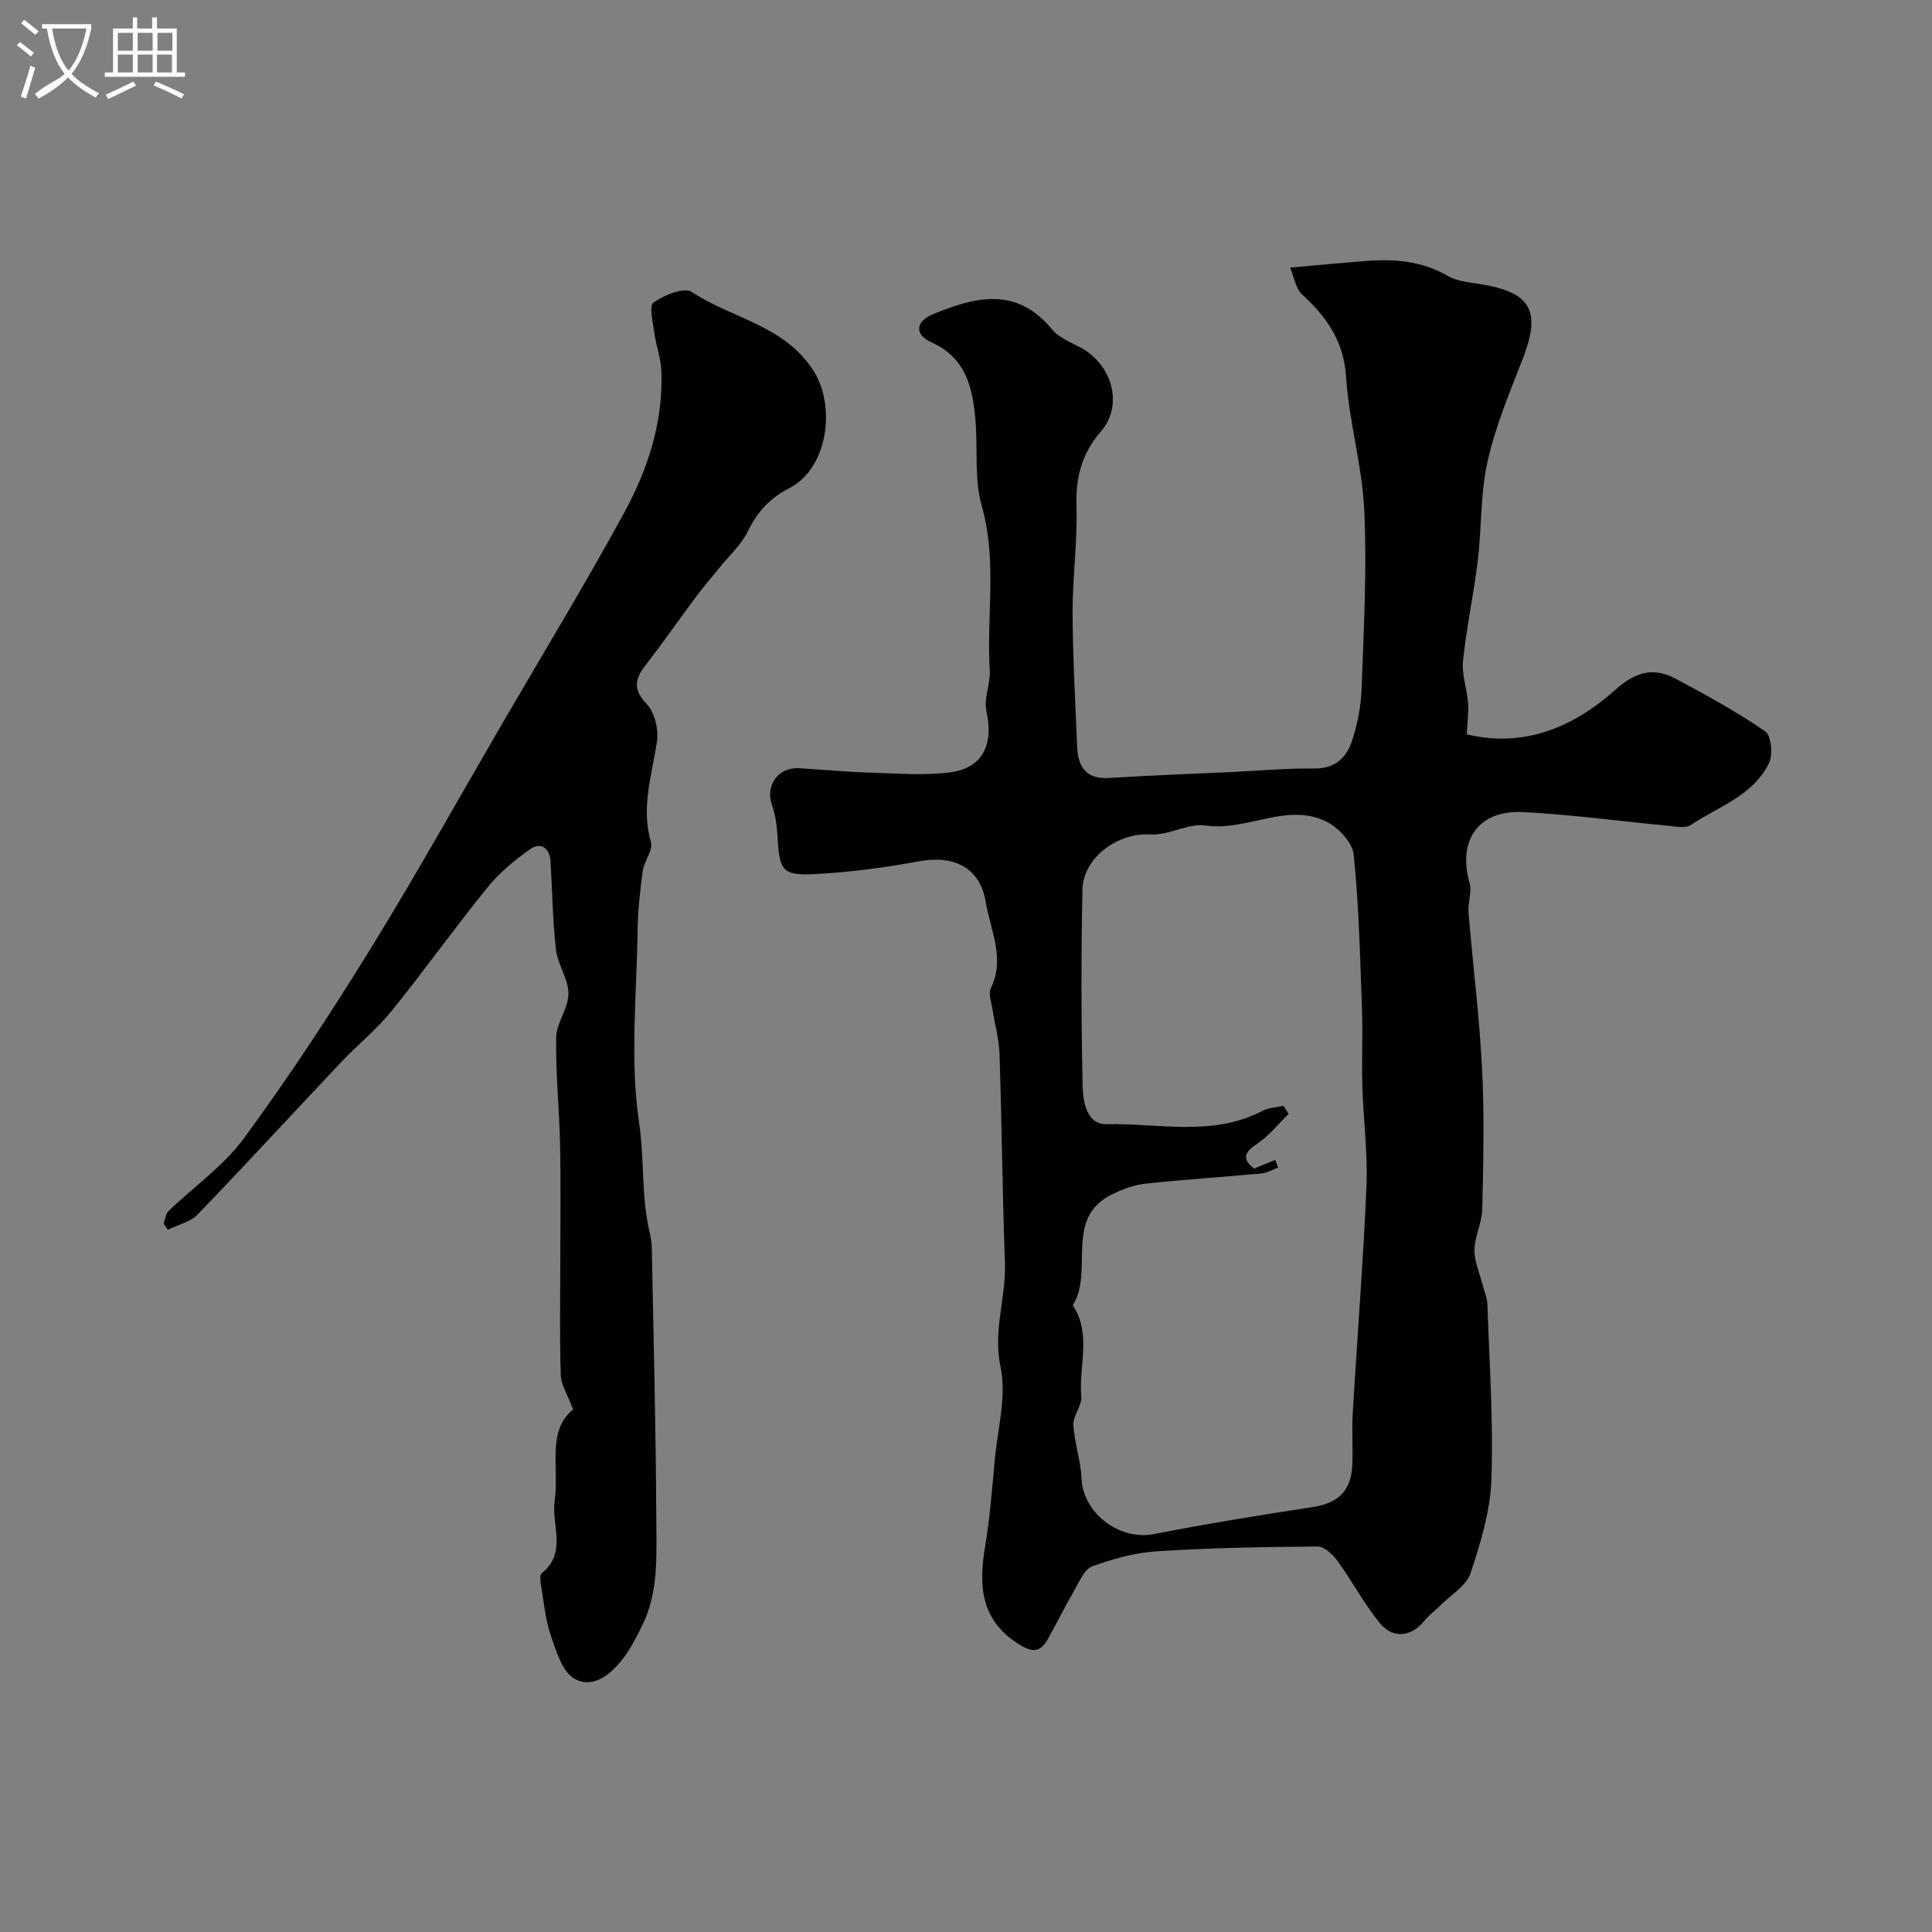
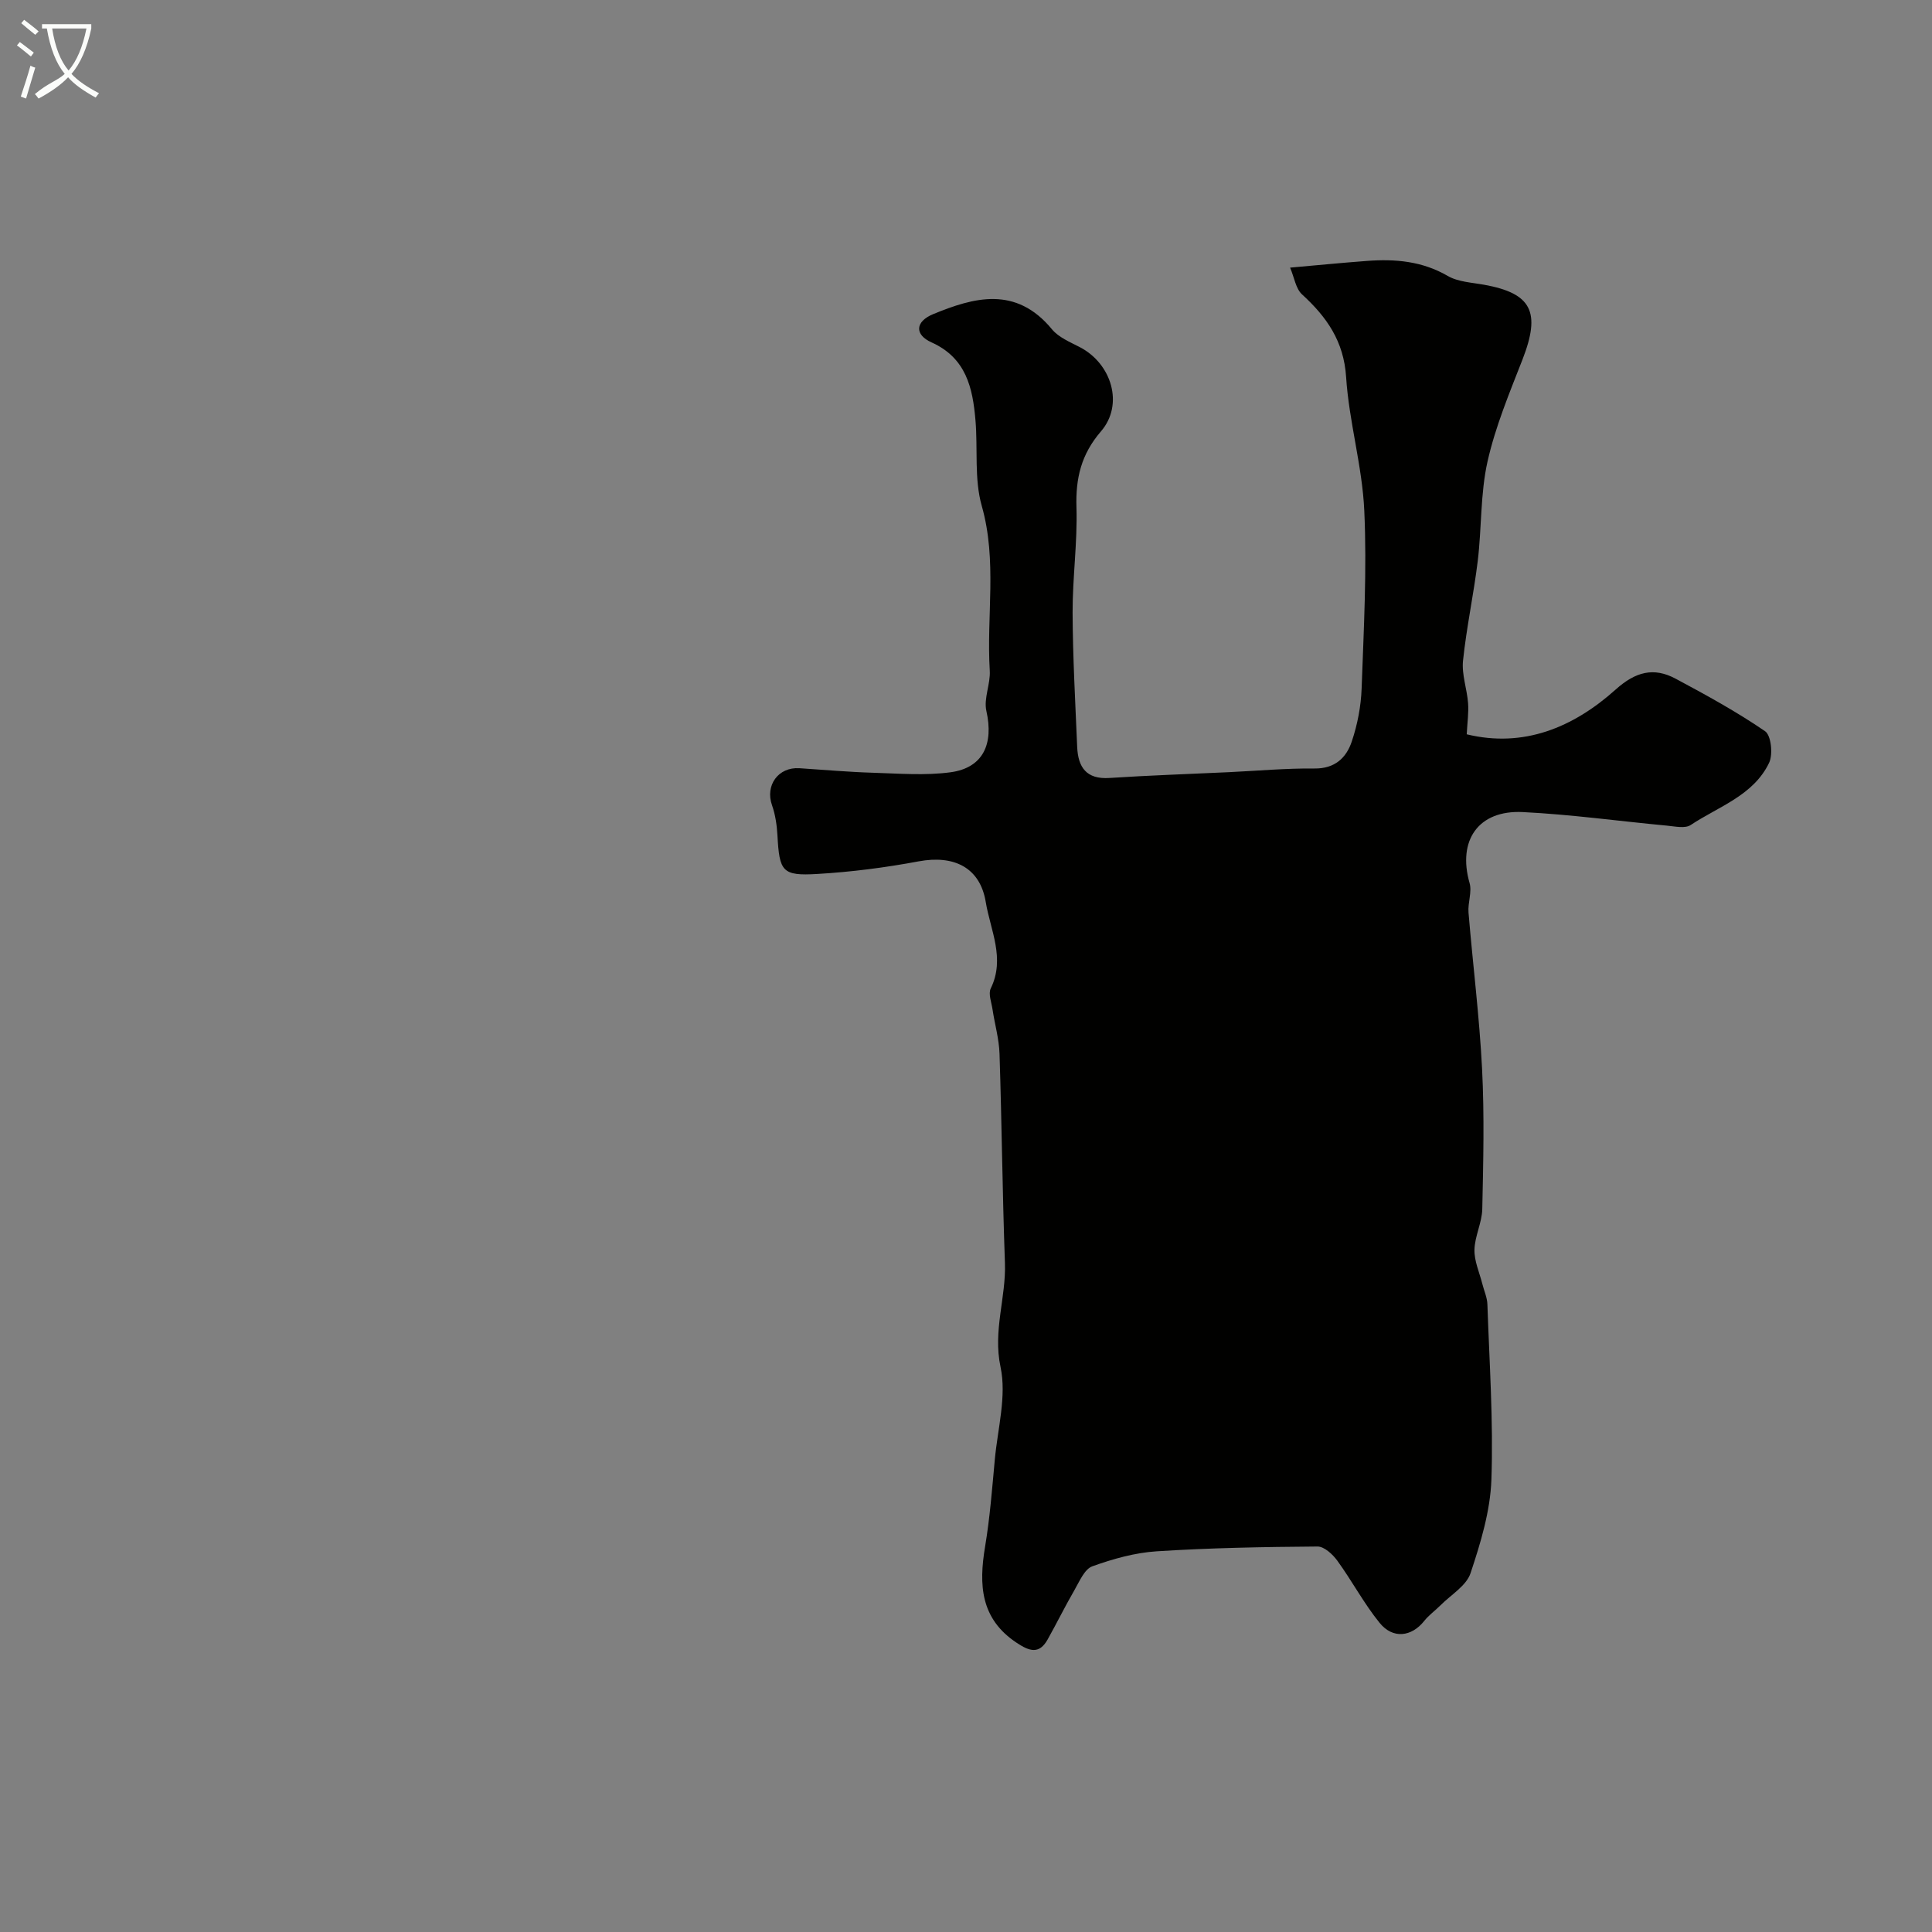
<svg xmlns="http://www.w3.org/2000/svg" enable-background="new 0 0 400 400" viewBox="0 0 400 400">
  <rect x="0" y="0" width="400" height="400" fill="#808080" stroke="none" />
  <path d="m6.4 11.7c-1-.8-1.9-1.6-2.9-2.3l.6-.7c.9.7 1.9 1.4 2.9 2.2zm-2.1 8.3c.7-2.1 1.4-4.2 2-6.4.2.1.6.3 1 .4-.7 2.3-1.3 4.4-1.9 6.4zm3-12.8c-1.1-.9-2.1-1.7-2.9-2.4l.6-.7c1 .8 2 1.5 3 2.4zm1.4-1.3v-.9h10.2v.9c-.9 4.2-2.3 7.3-4.1 9.4 1.3 1.4 3.2 2.7 5.7 4-.2.2-.4.5-.7.9-2.5-1.4-4.4-2.7-5.7-4.2-1.4 1.5-3.5 3-6.1 4.4 0 0 0 0-.1-.1-.3-.4-.5-.7-.7-.8 2.7-2.3 4.7-2.8 6.2-4.2-1.8-2.2-3-5.3-3.7-9.4zm9.2 0h-7.1c.6 3.8 1.7 6.7 3.4 8.7 1.7-2 2.9-4.8 3.7-8.7z" fill="#fbfcfa" />
-   <path d="m31.6 3.6h.9v2.3h4.1v9.1h1.7v.9h-16.6v-.9h1.7v-9.1h4.1v-2.3h.9v2.3h3.1v-2.3zm-4 13.3.6.8c-1.9.9-3.8 1.9-5.8 2.8-.2-.3-.3-.6-.5-.9 2-.9 3.9-1.8 5.7-2.7zm-3.2-10.1v3.7h3.1v-3.7zm0 4.5v3.7h3.1v-3.7zm4.1-4.5v3.7h3.1v-3.7zm0 4.5v3.7h3.1v-3.7zm9.1 9.1c-2.1-1.1-4.1-2-5.8-2.7l.5-.8c2.2.9 4.1 1.8 5.8 2.6zm-1.9-13.6h-3.1v3.7h3.1zm-3.2 4.5v3.7h3.1v-3.7z" fill="#fbfcfa" />
  <g fill="#010100">
-     <path d="m267.1 55.41c5.75-.51 10.83-1.01 15.92-1.39 5.83-.44 11.43.04 16.72 3.11 2.14 1.24 4.97 1.36 7.51 1.82 9.9 1.78 11.79 5.66 7.96 15.5-2.71 6.94-5.62 13.91-7.24 21.13-1.49 6.67-1.19 13.73-2.02 20.57-.84 6.91-2.33 13.75-3.05 20.66-.29 2.85.83 5.83 1.05 8.77.15 1.94-.15 3.92-.28 6.45 11.76 2.85 22.04-1.38 30.86-9.29 4.07-3.65 7.84-4.66 12.38-2.23 6.32 3.38 12.64 6.84 18.53 10.88 1.26.86 1.67 4.81.83 6.55-3.24 6.76-10.45 9.03-16.23 12.87-1.16.77-3.27.28-4.91.13-9.95-.93-19.88-2.32-29.86-2.81-9.22-.45-13.53 5.89-11.01 14.69.53 1.86-.39 4.09-.22 6.12.9 10.8 2.26 21.56 2.81 32.38.49 9.64.25 19.33.04 28.99-.06 2.82-1.55 5.61-1.62 8.44-.05 2.34 1.03 4.7 1.63 7.06.35 1.41 1 2.81 1.05 4.23.41 12.1 1.25 24.22.83 36.29-.23 6.52-2.23 13.11-4.32 19.38-.87 2.61-4.05 4.47-6.21 6.64-1.11 1.11-2.42 2.04-3.39 3.26-2.61 3.28-6.48 3.78-9.23.38-3.25-4.01-5.7-8.66-8.74-12.85-.96-1.33-2.73-2.96-4.11-2.95-11.1.08-22.22.28-33.29.99-4.51.29-9.07 1.57-13.34 3.11-1.61.58-2.65 3.1-3.68 4.89-1.95 3.36-3.66 6.85-5.56 10.24-1.75 3.14-3.76 2.46-6.38.73-7.55-4.98-7.9-12.02-6.58-19.93 1-5.98 1.46-12.05 2.02-18.09.6-6.39 2.46-13.09 1.18-19.11-1.61-7.55 1.17-14.37.91-21.56-.52-14.43-.65-28.87-1.12-43.3-.1-3.07-.99-6.12-1.45-9.19-.22-1.45-.91-3.22-.36-4.34 3.03-6.2-.08-12.06-1.04-17.87-1.19-7.22-6.65-9.77-13.87-8.43-6.91 1.29-13.93 2.2-20.95 2.61-7.35.44-7.9-.48-8.31-8.01-.12-2.09-.43-4.25-1.12-6.21-1.46-4.1 1.28-7.95 5.67-7.67 5.09.33 10.17.79 15.26.94 5.35.16 10.78.61 16.04-.1 6.73-.92 8.95-5.84 7.41-12.69-.59-2.6.87-5.59.7-8.36-.7-11.35 1.57-22.75-1.66-34.11-1.58-5.58-.79-11.81-1.3-17.73-.57-6.69-1.92-12.88-9.09-16.11-3.58-1.61-3.38-4.32.33-5.85 8.38-3.45 17.12-5.94 24.6 3.14 1.38 1.67 3.72 2.63 5.74 3.68 6.63 3.42 9.19 11.9 4.41 17.44-4.1 4.76-5.27 9.7-5.08 15.75.22 7.25-.82 14.53-.8 21.8.04 9.27.56 18.54.95 27.8.18 4.17 1.87 6.74 6.68 6.42 8.24-.54 16.49-.81 24.74-1.2 5.9-.28 11.81-.82 17.7-.76 4.23.05 6.6-2.21 7.73-5.59 1.18-3.51 1.91-7.3 2.04-10.99.44-12.27 1.11-24.58.55-36.82-.42-9.24-3.16-18.37-3.76-27.63-.48-7.47-4.03-12.47-9.16-17.16-1.27-1.19-1.56-3.44-2.44-5.51zm-3.07 184.74c.2.53.39 1.06.59 1.59-1.15.42-2.28 1.1-3.47 1.21-8.01.75-16.04 1.26-24.04 2.12-2.32.25-4.67 1.14-6.8 2.17-10.19 4.95-3.72 15.94-8.21 23 3.98 5.96 1.19 12.6 1.77 18.89.18 1.88-1.73 3.94-1.63 5.86.19 3.72 1.52 7.38 1.68 11.09.3 7.2 7.83 12.93 14.96 11.54 10.88-2.12 21.83-3.91 32.8-5.58 5.42-.82 8.11-3.33 8.31-8.97.12-3.49-.12-7.01.08-10.49.92-15.67 2.18-31.32 2.84-47 .29-6.87-.65-13.78-.85-20.68-.16-5.35.12-10.71-.08-16.05-.39-10.66-.62-21.34-1.71-31.93-.26-2.5-3.2-5.62-5.7-6.84-8.23-4.01-16.44 2.09-24.93.83-3.64-.54-7.68 2.1-11.45 1.86-6.59-.43-13.93 4.63-14.08 11.44-.29 13.54-.26 27.1.04 40.64.07 3.22.81 7.99 4.98 7.9 10.77-.24 21.88 2.67 32.25-2.76 1.28-.67 2.89-.7 4.35-1.03.36.55.72 1.1 1.07 1.65-2.17 2.12-4.1 4.61-6.59 6.25-2.8 1.84-2.92 3.18-.6 5.09 1.62-.67 3.02-1.23 4.42-1.8z" />
-     <path d="m118.66 291.82c-1.18-3.15-2.5-5.11-2.56-7.1-.25-7.66-.1-15.33-.1-23 0-8.2.13-16.4-.04-24.6-.15-7.44-.94-14.88-.81-22.3.05-3.05 2.54-6.06 2.54-9.09s-2.22-6.01-2.58-9.11c-.7-6.06-.75-12.19-1.13-18.29-.17-2.8-2.03-4.04-4.2-2.53-3.24 2.26-6.4 4.9-8.88 7.96-6.79 8.38-13.06 17.19-19.85 25.58-3.11 3.84-7.05 7-10.46 10.61-9.89 10.47-19.64 21.09-29.64 31.46-1.53 1.59-4.11 2.16-6.21 3.2-.29-.43-.57-.86-.86-1.29.33-.87.41-2 1.01-2.58 5.2-5.03 11.38-9.31 15.59-15.04 9.2-12.53 17.78-25.56 25.95-38.8 9.59-15.53 18.48-31.5 27.67-47.28 8.41-14.45 17.1-28.76 25.11-43.43 4.96-9.08 8.16-18.93 7.71-29.53-.11-2.56-1.08-5.08-1.43-7.65-.29-2.18-1.16-5.67-.18-6.37 2.16-1.55 6.33-3.24 7.9-2.2 8.28 5.5 19.05 6.84 25.12 16.17 4.88 7.5 3.03 20.41-4.92 24.46-4.03 2.06-6.61 4.9-8.57 8.92-1.37 2.8-3.87 5.05-5.88 7.54-1.54 1.92-3.17 3.77-4.64 5.74-3.61 4.84-7.06 9.79-10.75 14.57-2.22 2.88-2.46 4.98.34 7.95 1.64 1.74 2.48 5.22 2.11 7.69-1.02 6.93-3.35 13.63-1.26 20.85.49 1.69-1.41 3.95-1.69 6.01-.56 4.06-1 8.17-1.06 12.27-.19 13.34-1.63 26.9.32 39.94 1.12 7.53.4 15.13 2.15 22.5.26 1.11.45 2.27.47 3.41.36 18.77.85 37.53.93 56.3.03 7.35.5 14.92-2.95 21.84-1.15 2.32-2.33 4.68-3.89 6.73-2.52 3.31-6.23 6.39-10.07 4.25-2.53-1.41-3.8-5.67-4.91-8.9-1.15-3.37-1.47-7.03-2.07-10.57-.13-.8-.25-2.07.19-2.41 5.27-4.2 1.97-9.95 2.65-14.91 1-6.92-1.69-14.58 3.83-18.97z" />
+     <path d="m267.1 55.41c5.75-.51 10.83-1.01 15.92-1.39 5.83-.44 11.43.04 16.72 3.11 2.14 1.24 4.97 1.36 7.51 1.82 9.9 1.78 11.79 5.66 7.96 15.5-2.71 6.94-5.62 13.91-7.24 21.13-1.49 6.67-1.19 13.73-2.02 20.57-.84 6.91-2.33 13.75-3.05 20.66-.29 2.85.83 5.83 1.05 8.77.15 1.94-.15 3.92-.28 6.45 11.76 2.85 22.04-1.38 30.86-9.29 4.07-3.65 7.84-4.66 12.38-2.23 6.32 3.38 12.64 6.84 18.53 10.88 1.26.86 1.67 4.81.83 6.55-3.24 6.76-10.45 9.03-16.23 12.87-1.16.77-3.27.28-4.91.13-9.95-.93-19.88-2.32-29.86-2.81-9.22-.45-13.53 5.89-11.01 14.69.53 1.86-.39 4.09-.22 6.12.9 10.8 2.26 21.56 2.81 32.38.49 9.64.25 19.33.04 28.99-.06 2.82-1.55 5.61-1.62 8.44-.05 2.34 1.03 4.7 1.63 7.06.35 1.41 1 2.81 1.05 4.23.41 12.1 1.25 24.22.83 36.29-.23 6.52-2.23 13.11-4.32 19.38-.87 2.61-4.05 4.47-6.21 6.64-1.11 1.11-2.42 2.04-3.39 3.26-2.61 3.28-6.48 3.78-9.23.38-3.25-4.01-5.7-8.66-8.74-12.85-.96-1.33-2.73-2.96-4.11-2.95-11.1.08-22.22.28-33.29.99-4.51.29-9.07 1.57-13.34 3.11-1.61.58-2.65 3.1-3.68 4.89-1.95 3.36-3.66 6.85-5.56 10.24-1.75 3.14-3.76 2.46-6.38.73-7.55-4.98-7.9-12.02-6.58-19.93 1-5.98 1.46-12.05 2.02-18.09.6-6.39 2.46-13.09 1.18-19.11-1.61-7.55 1.17-14.37.91-21.56-.52-14.43-.65-28.87-1.12-43.3-.1-3.07-.99-6.12-1.45-9.19-.22-1.45-.91-3.22-.36-4.34 3.03-6.2-.08-12.06-1.04-17.87-1.19-7.22-6.65-9.77-13.87-8.43-6.91 1.29-13.93 2.2-20.95 2.61-7.35.44-7.9-.48-8.31-8.01-.12-2.09-.43-4.25-1.12-6.21-1.46-4.1 1.28-7.95 5.67-7.67 5.09.33 10.17.79 15.26.94 5.35.16 10.78.61 16.04-.1 6.73-.92 8.95-5.84 7.41-12.69-.59-2.6.87-5.59.7-8.36-.7-11.35 1.57-22.75-1.66-34.11-1.58-5.58-.79-11.81-1.3-17.73-.57-6.69-1.92-12.88-9.09-16.11-3.58-1.61-3.38-4.32.33-5.85 8.38-3.45 17.12-5.94 24.6 3.14 1.38 1.67 3.72 2.63 5.74 3.68 6.63 3.42 9.19 11.9 4.41 17.44-4.1 4.76-5.27 9.7-5.08 15.75.22 7.25-.82 14.53-.8 21.8.04 9.27.56 18.54.95 27.8.18 4.17 1.87 6.74 6.68 6.42 8.24-.54 16.49-.81 24.74-1.2 5.9-.28 11.81-.82 17.7-.76 4.23.05 6.6-2.21 7.73-5.59 1.18-3.51 1.91-7.3 2.04-10.99.44-12.27 1.11-24.58.55-36.82-.42-9.24-3.16-18.37-3.76-27.63-.48-7.47-4.03-12.47-9.16-17.16-1.27-1.19-1.56-3.44-2.44-5.51zm-3.07 184.74z" />
  </g>
</svg>